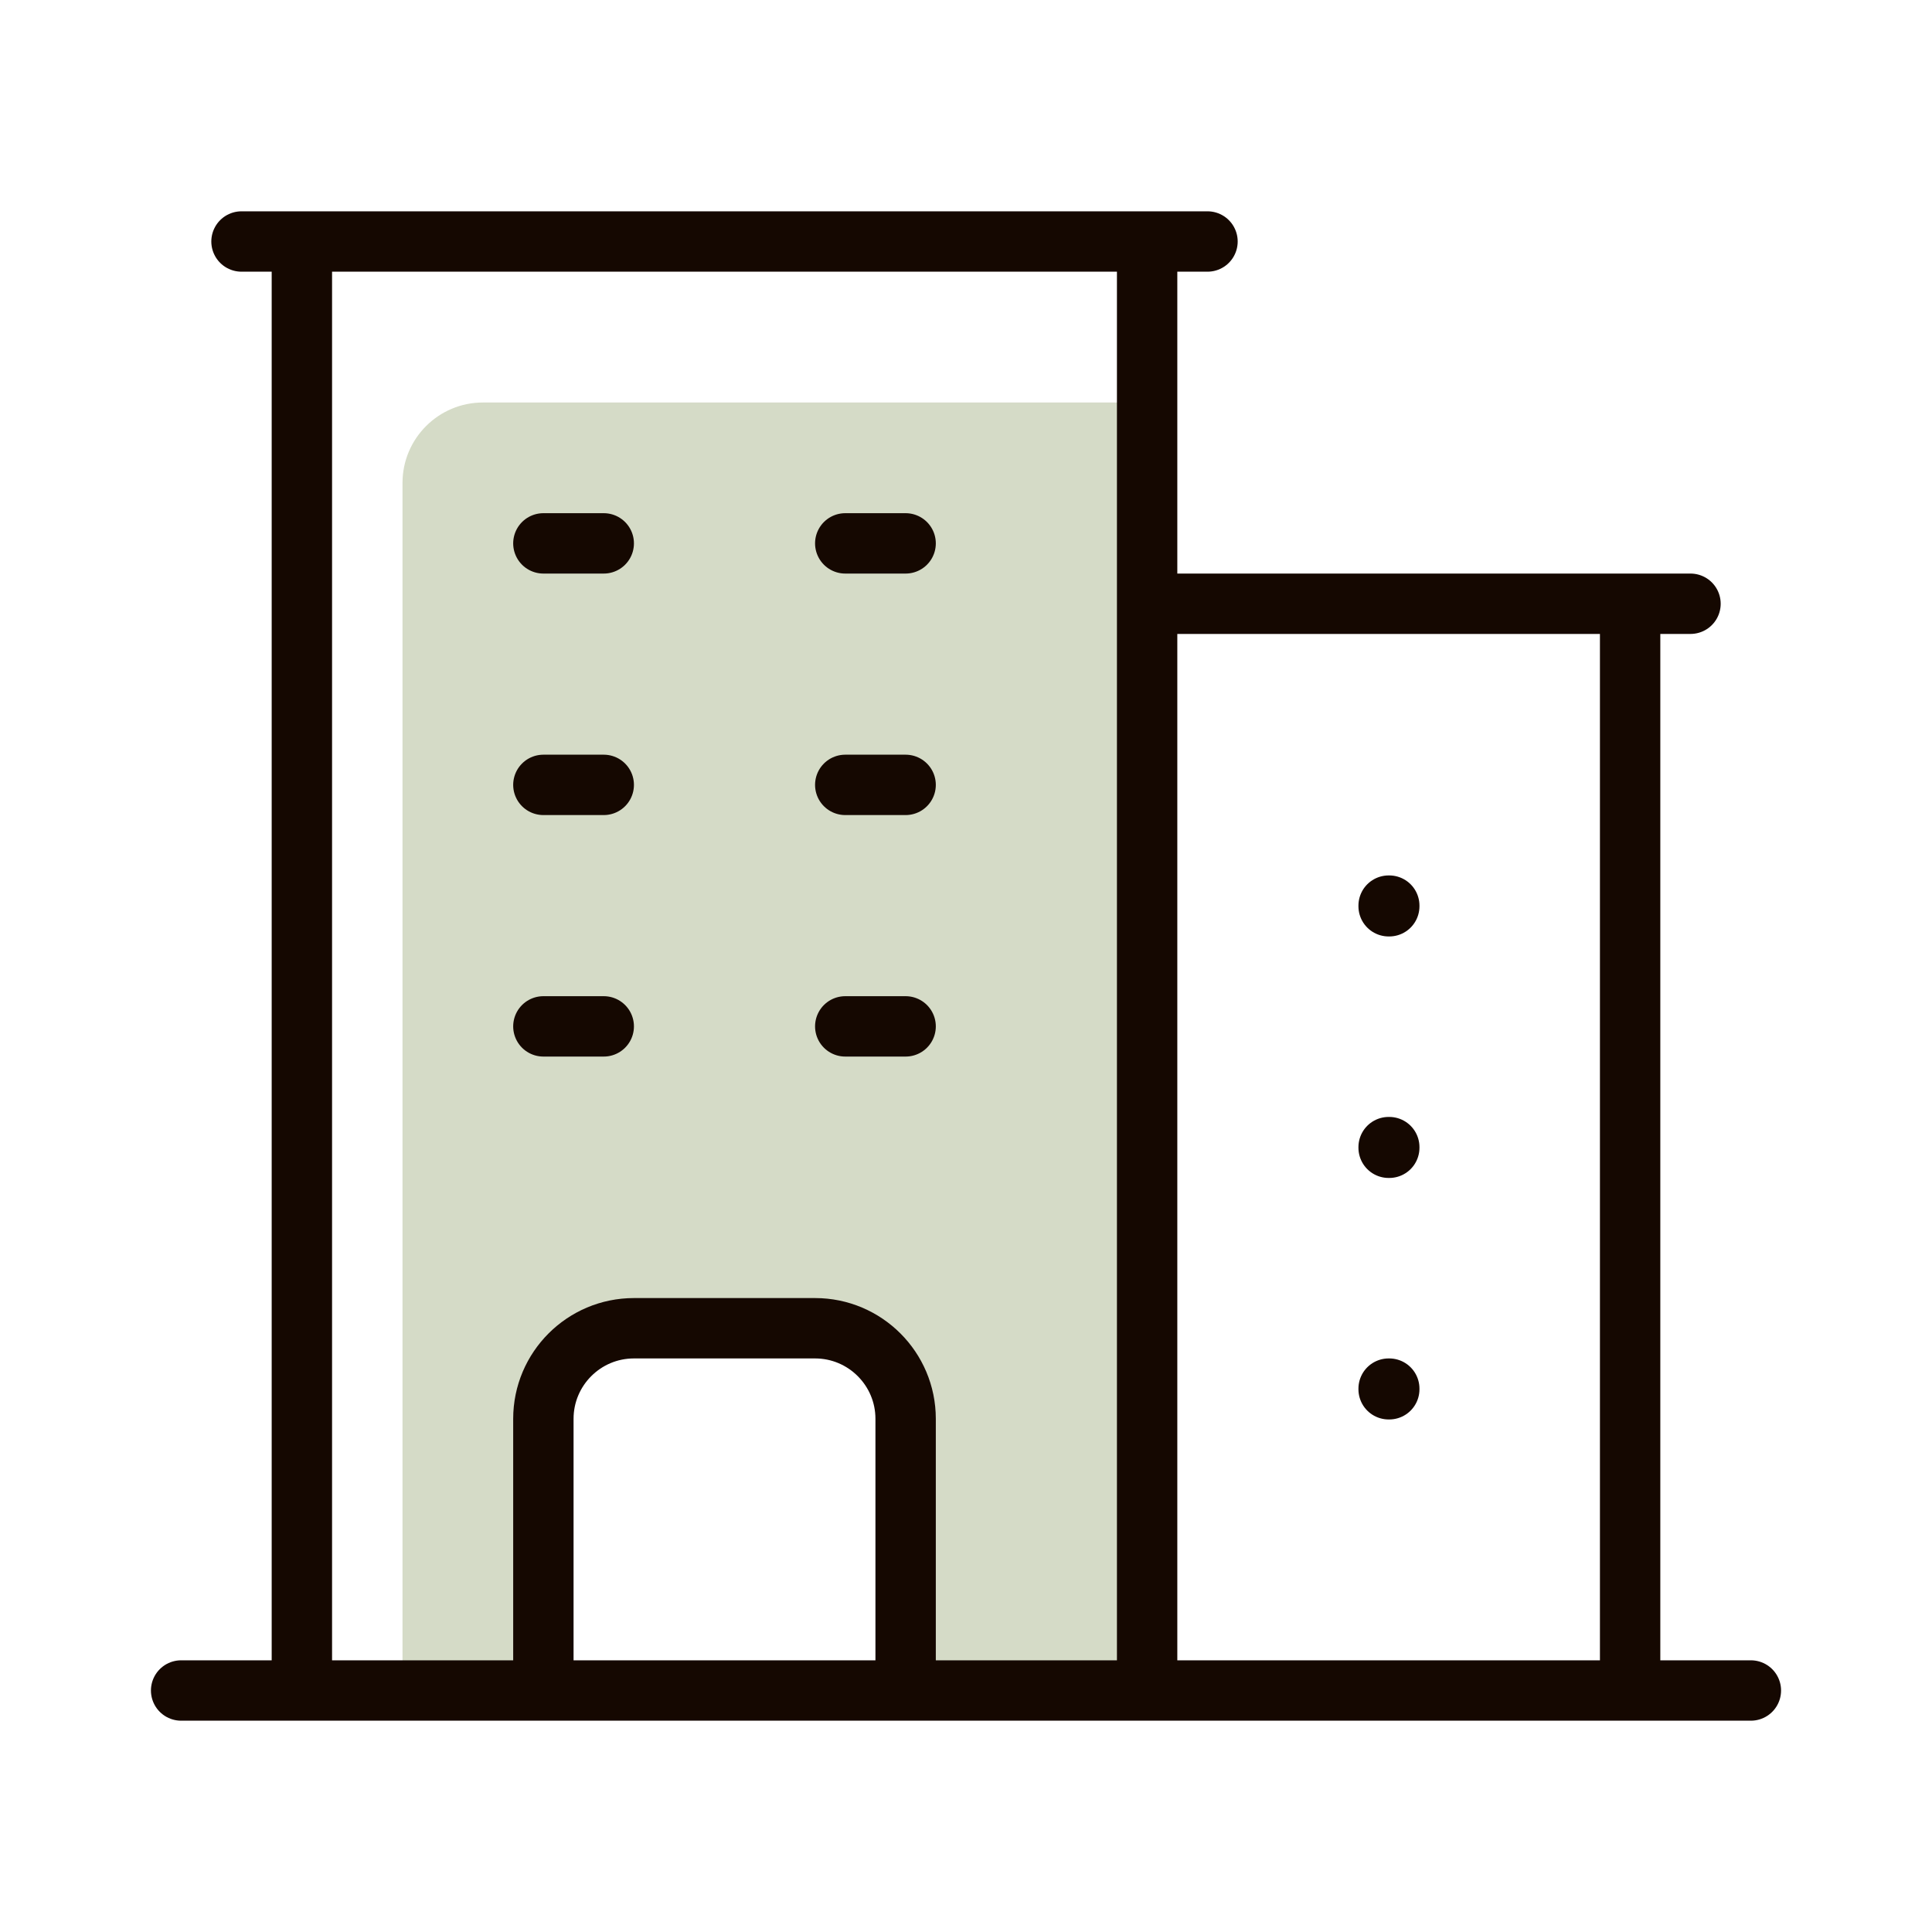
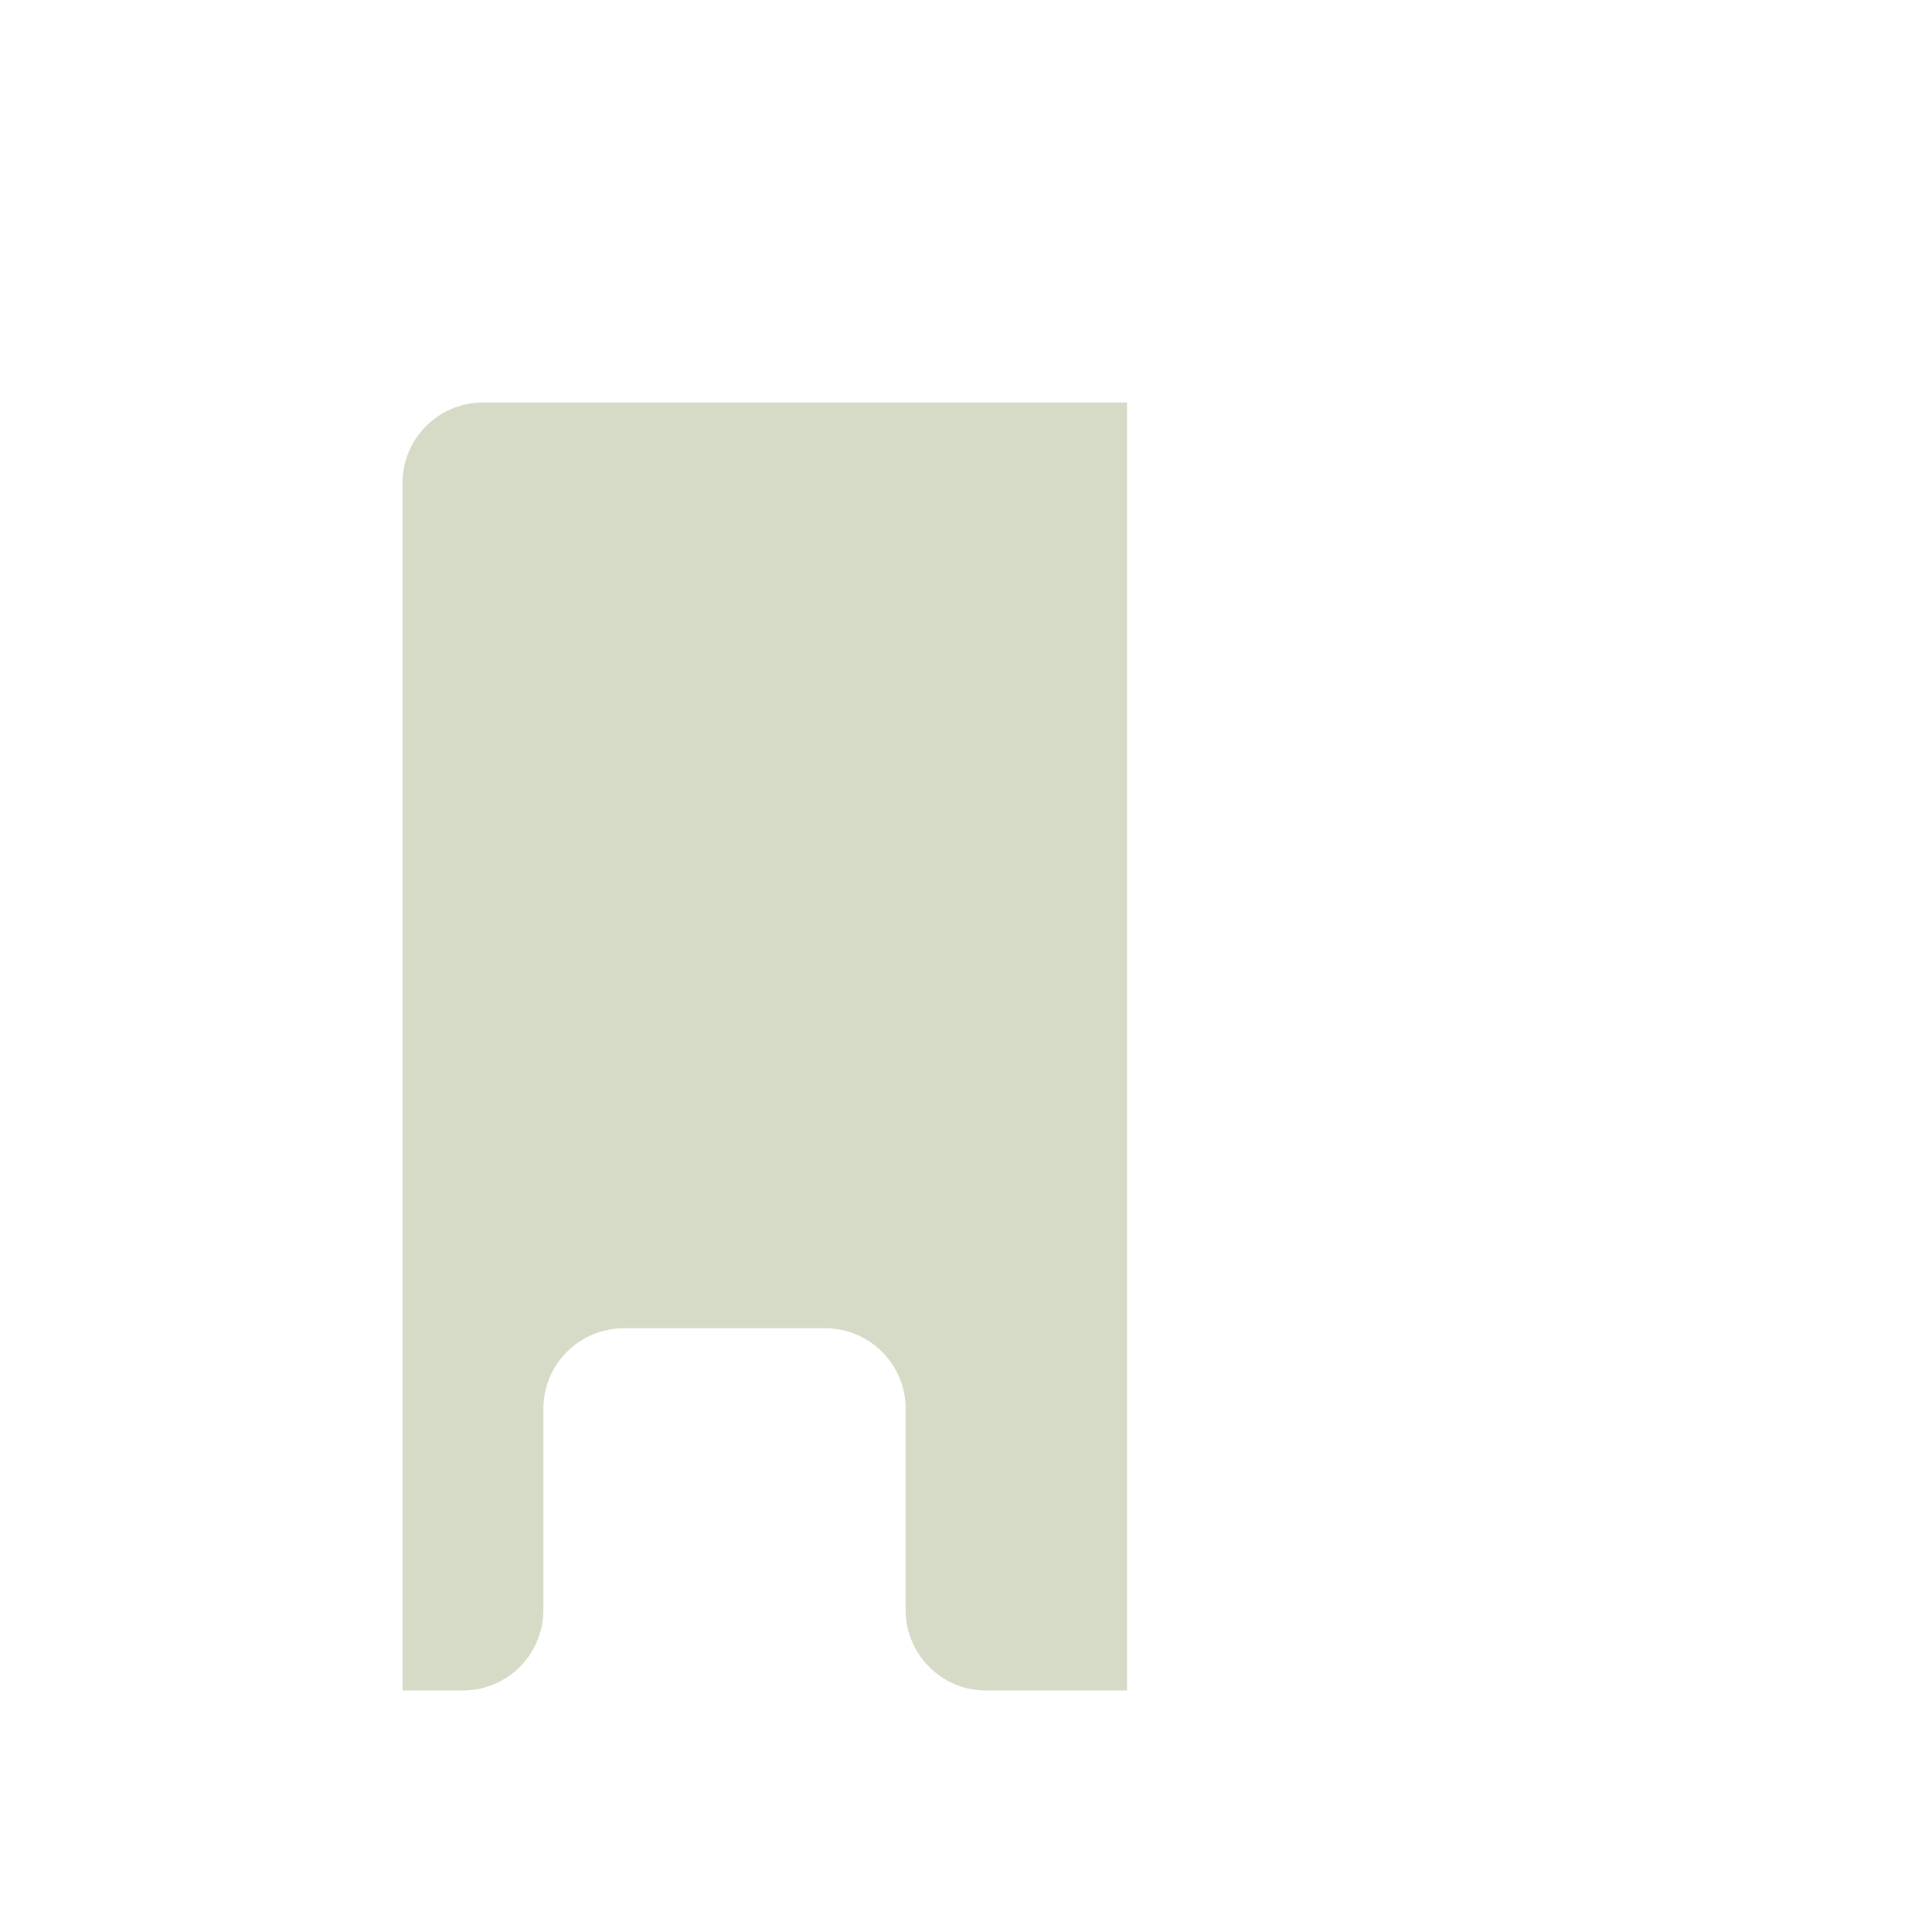
<svg xmlns="http://www.w3.org/2000/svg" fill="none" viewBox="0 0 48 48" height="48" width="48">
  <path fill="#D5DBC7" d="M10 12C10 10.895 10.895 10 12 10H28V42H24.5C23.395 42 22.5 41.106 22.5 40.001C22.5 38.266 22.5 35.896 22.5 35C22.5 33.895 21.605 33 20.5 33H15.5C14.395 33 13.5 33.895 13.5 35V40C13.5 41.105 12.605 42 11.5 42H10V12Z" />
-   <path stroke-linejoin="round" stroke-linecap="round" stroke-width="1.5" stroke="#150801" d="M4.5 42H43.5M7.5 6V42M28.5 6V42M40.5 15V42M13.5 13.5H15M13.5 19.5H15M13.5 25.5H15M21 13.5H22.5M21 19.5H22.5M21 25.5H22.5M13.5 42V35.25C13.5 34.008 14.508 33 15.75 33H20.25C21.492 33 22.5 34.008 22.5 35.25V42M6 6H30M28.5 15H42M34.5 22.5H34.516V22.516H34.5V22.5ZM34.5 28.5H34.516V28.516H34.5V28.5ZM34.5 34.5H34.516V34.516H34.5V34.5Z" />
</svg>